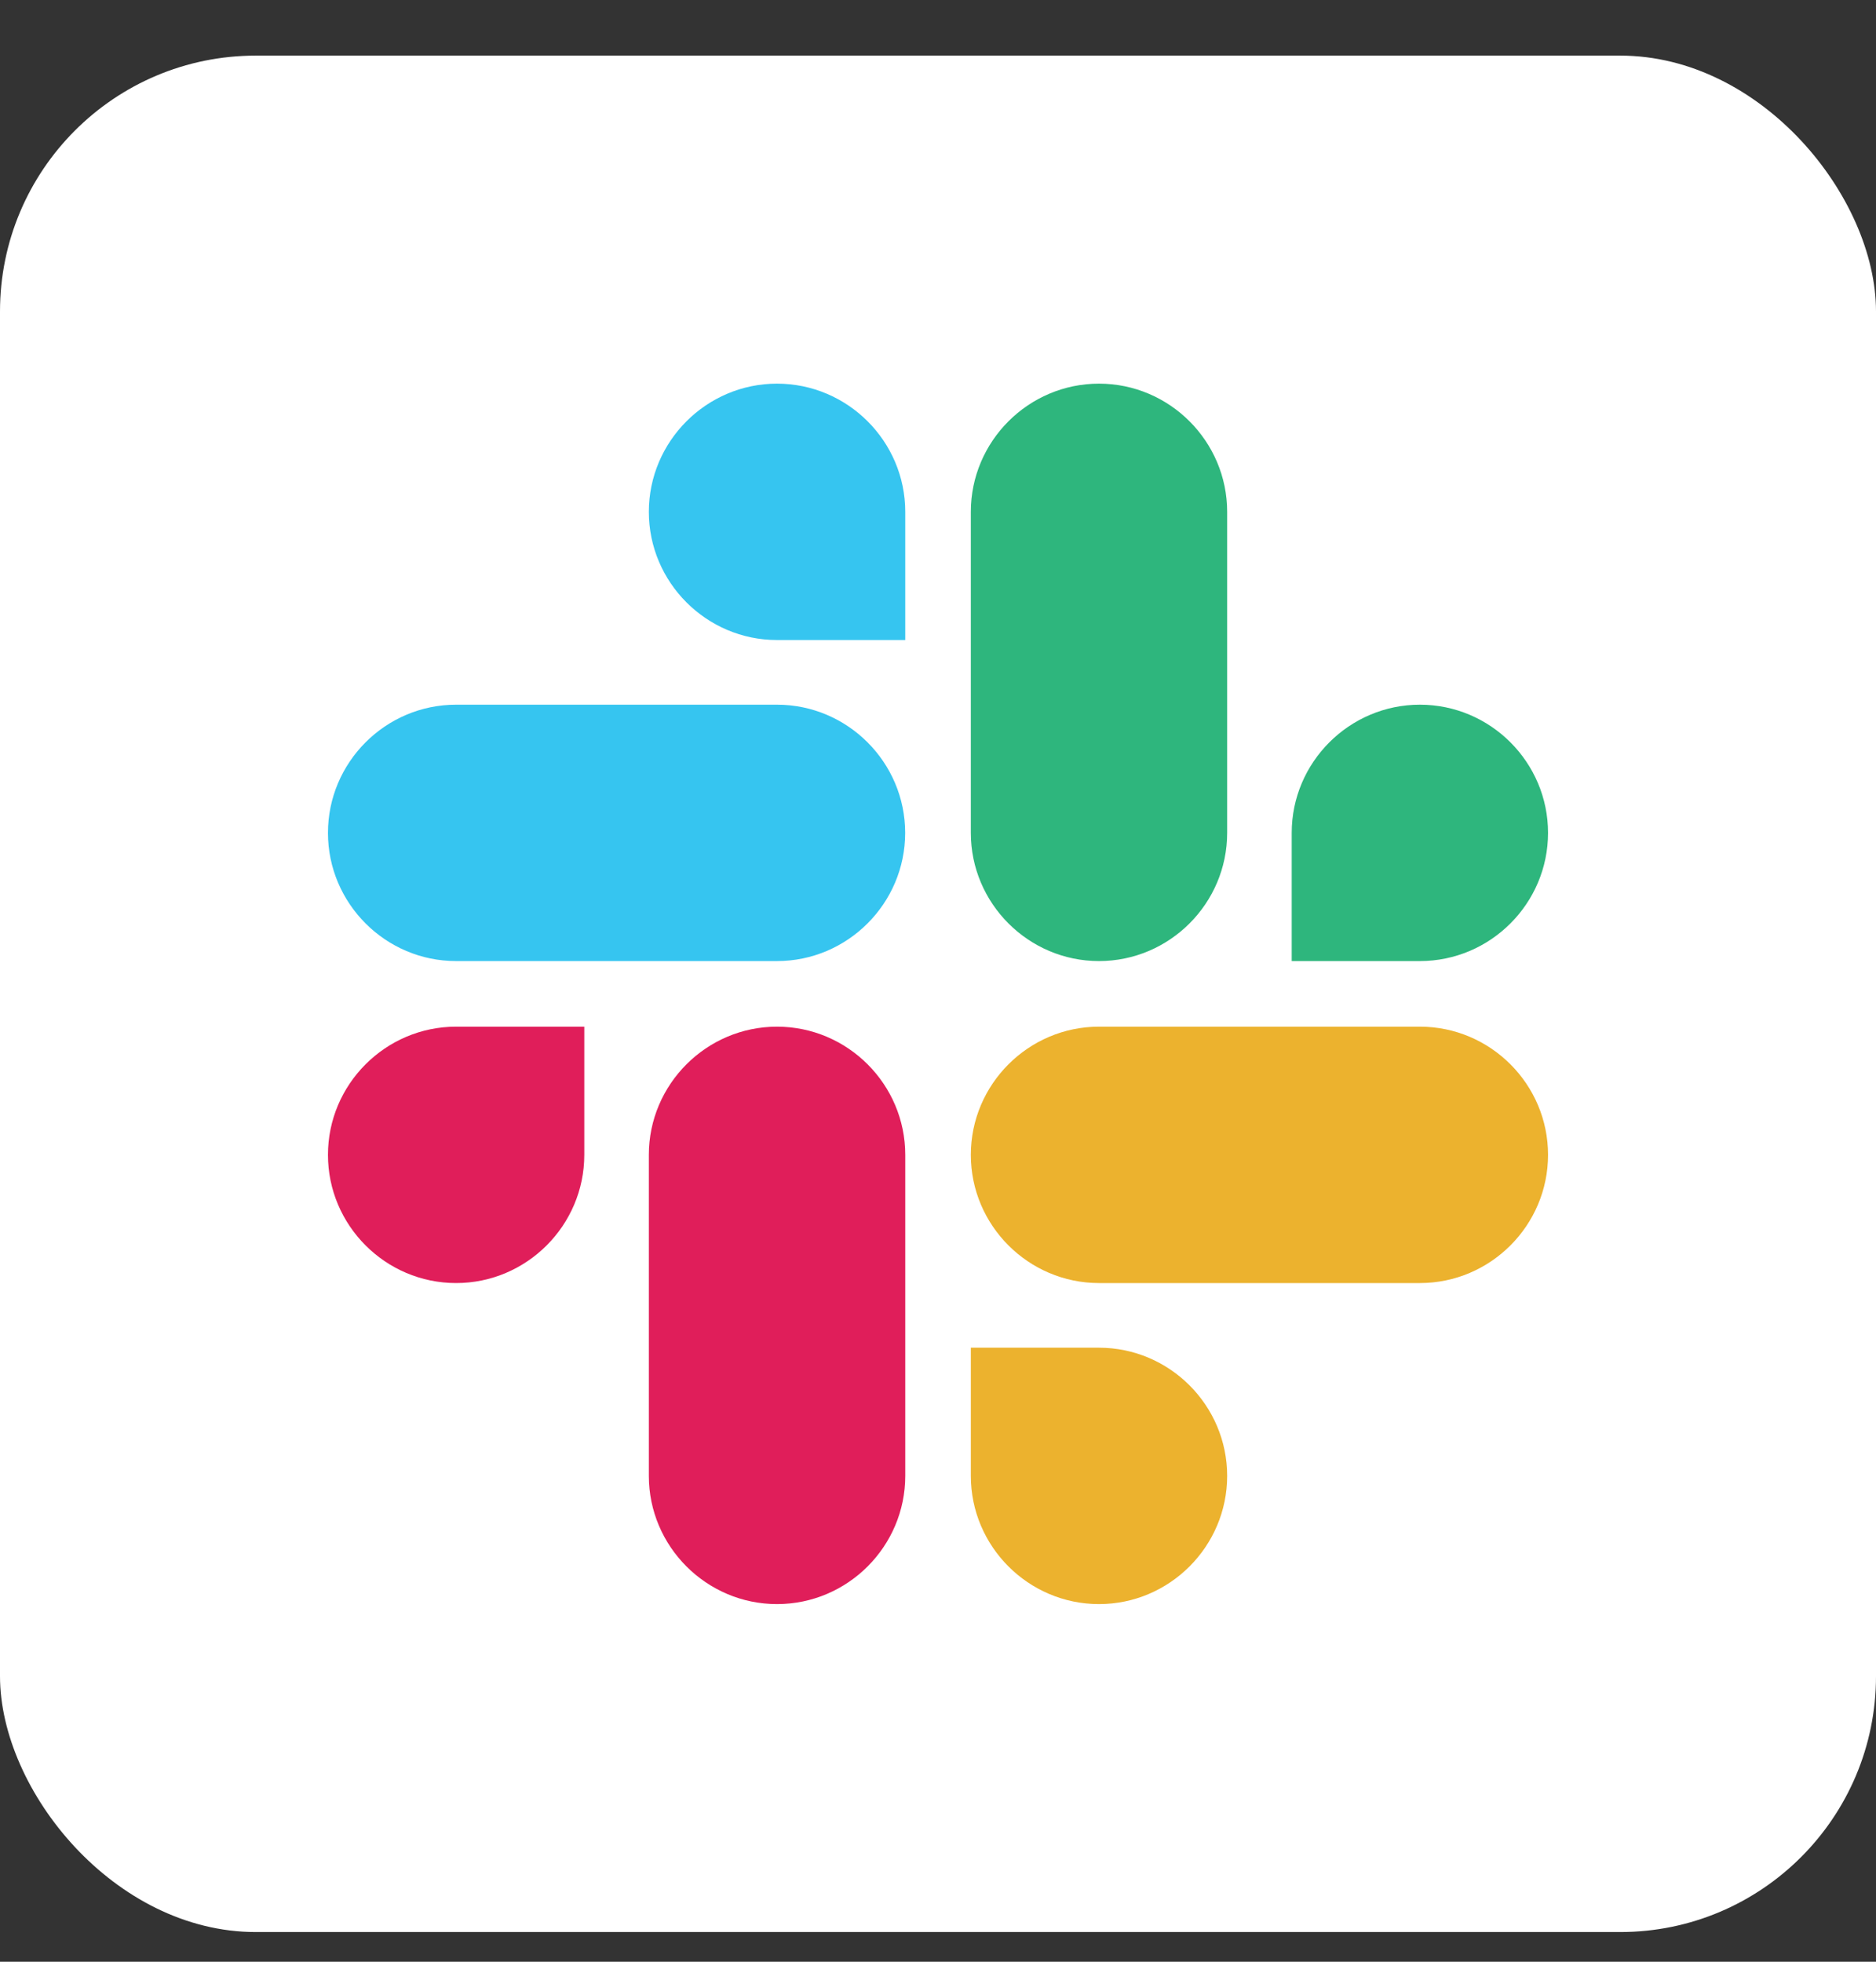
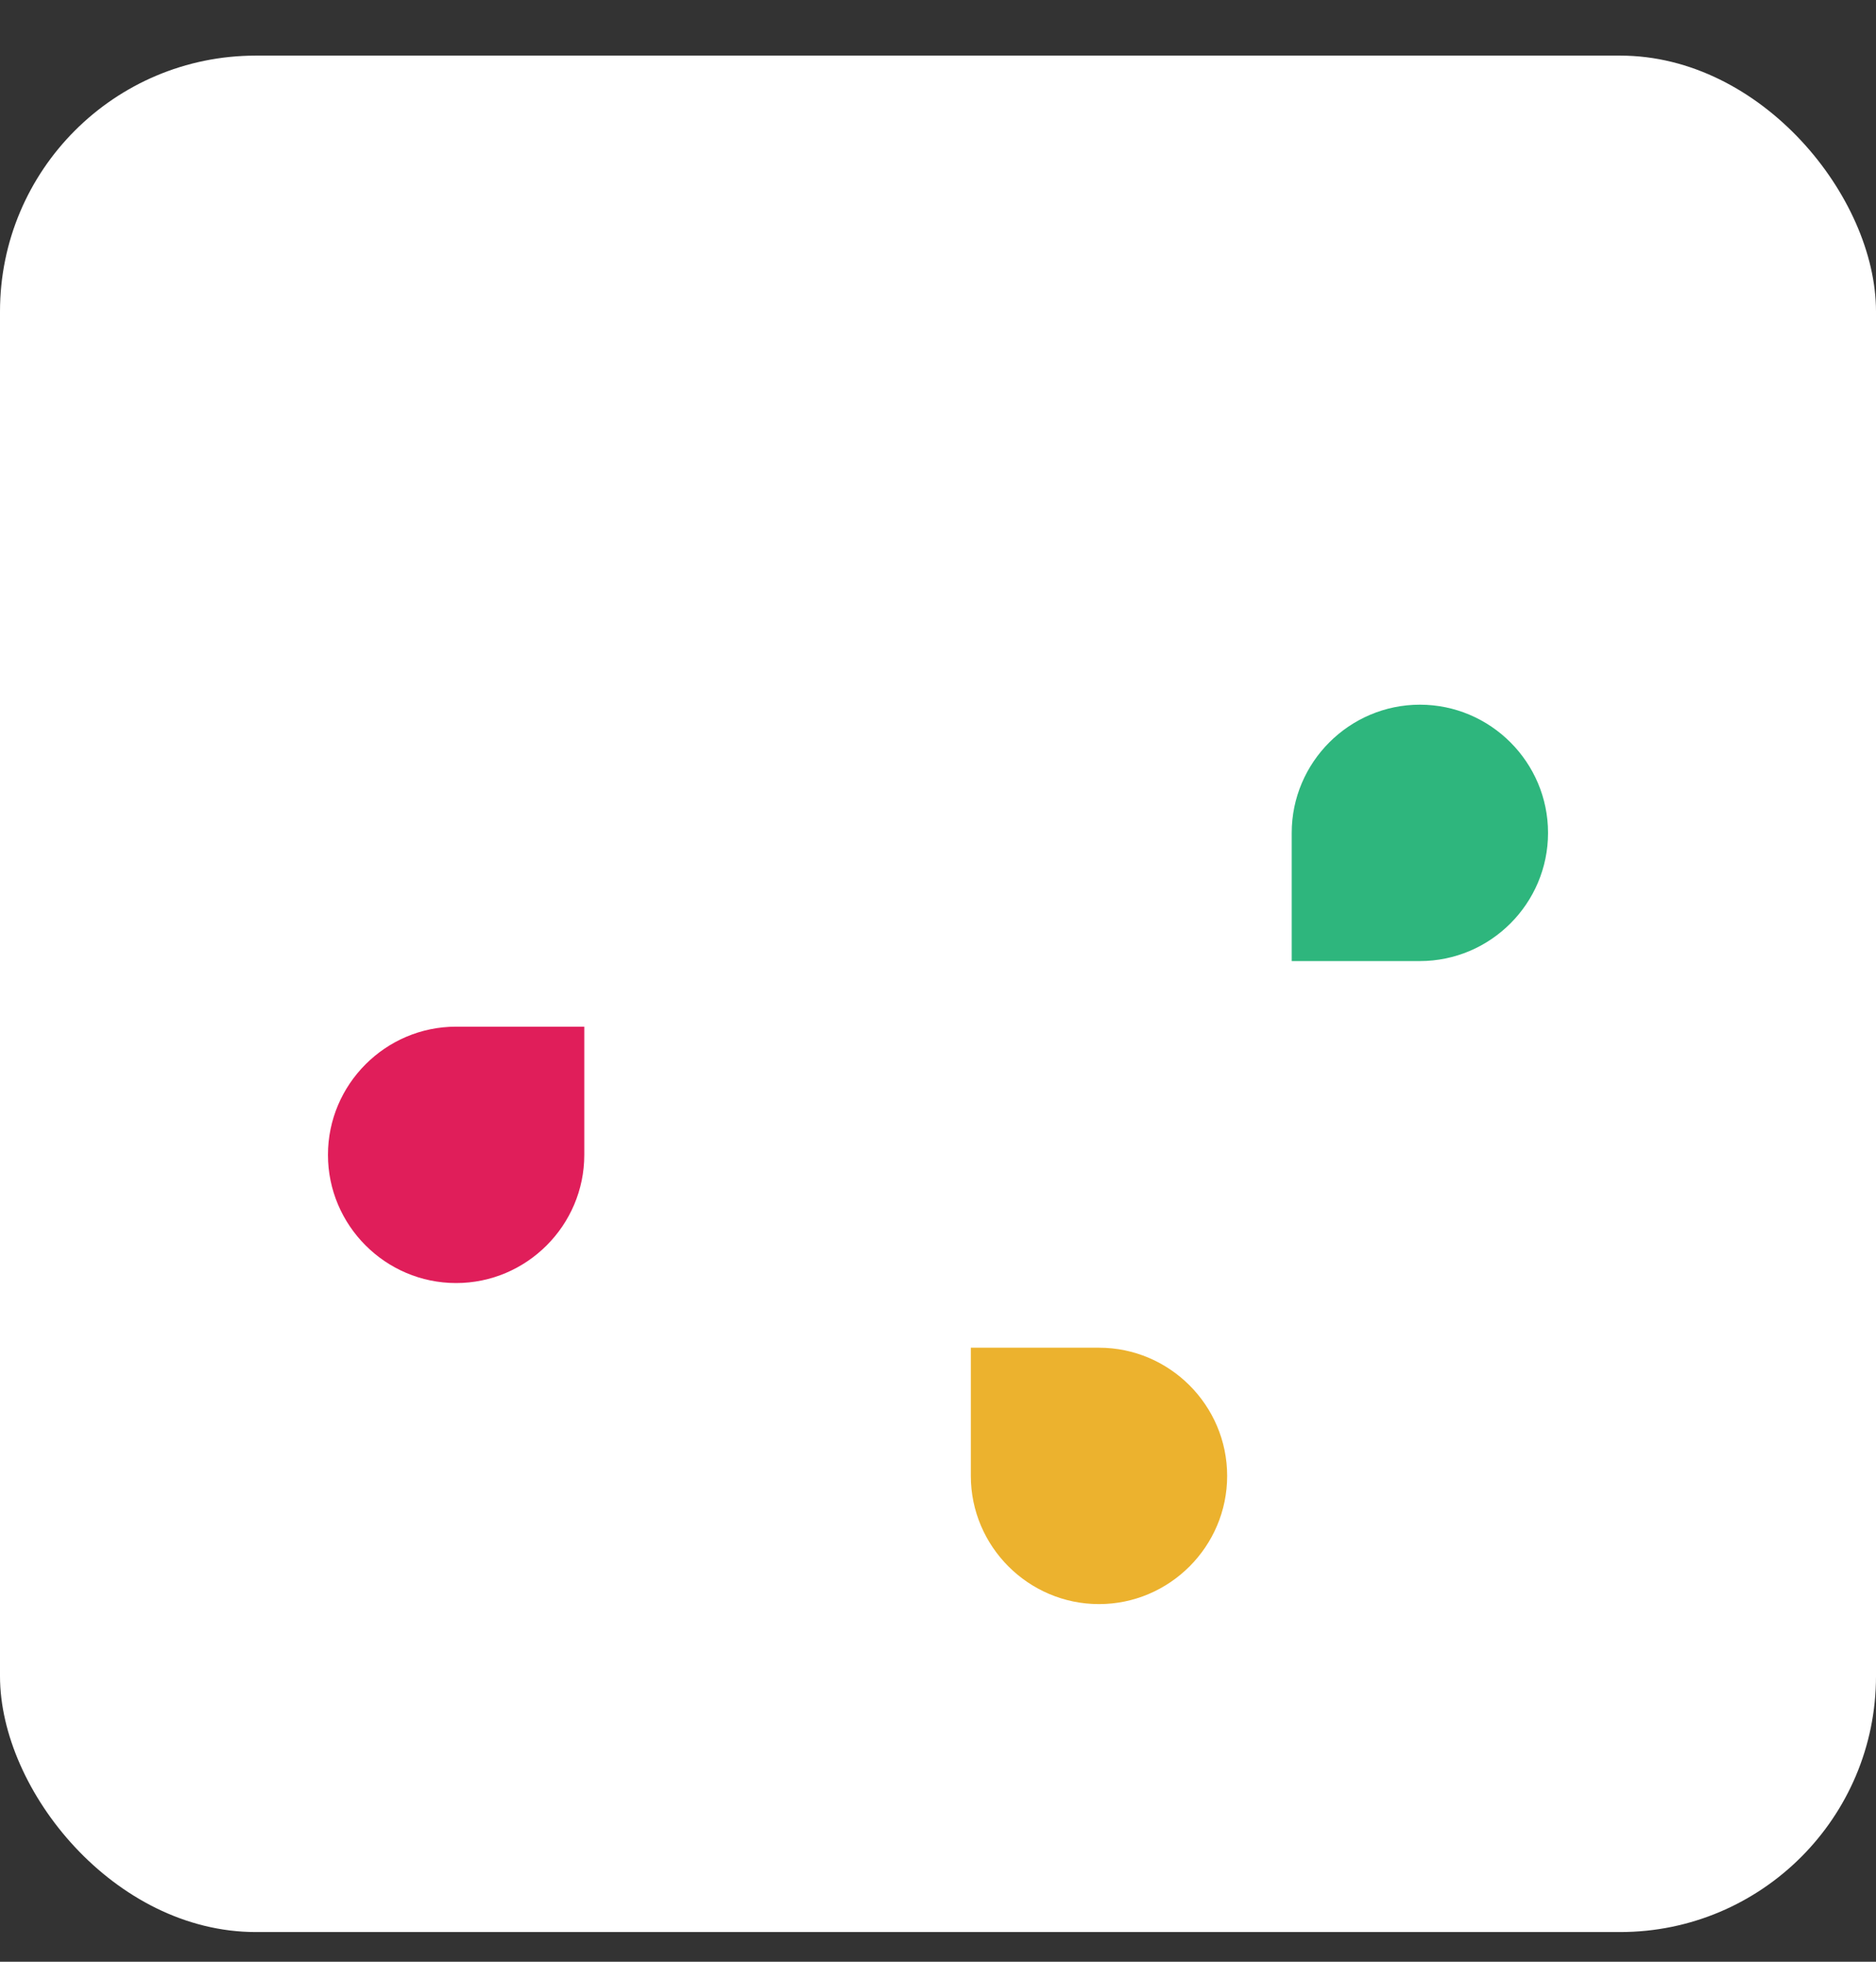
<svg xmlns="http://www.w3.org/2000/svg" width="22" height="23" viewBox="0 0 22 23" fill="none">
  <rect x="0" y="0" width="22" height="23" fill="#333333" stroke="none" />
  <rect y="0.652" width="22" height="22" rx="3" fill="white" />
  <path d="M6.852 13.54C6.852 14.367 6.176 15.043 5.349 15.043C4.521 15.043 3.846 14.367 3.846 13.54C3.846 12.713 4.521 12.037 5.349 12.037H6.852V13.54Z" fill="#E01E5A" />
-   <path d="M7.609 13.54C7.609 12.713 8.285 12.037 9.112 12.037C9.94 12.037 10.616 12.713 10.616 13.54V17.304C10.616 18.131 9.94 18.807 9.112 18.807C8.285 18.807 7.609 18.131 7.609 17.304V13.54Z" fill="#E01E5A" />
-   <path d="M9.112 7.504C8.285 7.504 7.609 6.828 7.609 6.001C7.609 5.174 8.285 4.498 9.112 4.498C9.94 4.498 10.616 5.174 10.616 6.001V7.504H9.112Z" fill="#36C5F0" />
-   <path d="M9.112 8.262C9.939 8.262 10.615 8.938 10.615 9.765C10.615 10.592 9.939 11.268 9.112 11.268H5.349C4.521 11.268 3.846 10.592 3.846 9.765C3.846 8.938 4.521 8.262 5.349 8.262H9.112Z" fill="#36C5F0" />
  <path d="M15.148 9.765C15.148 8.938 15.824 8.262 16.651 8.262C17.479 8.262 18.154 8.938 18.154 9.765C18.154 10.592 17.479 11.268 16.651 11.268H15.148V9.765Z" fill="#2EB67D" />
-   <path d="M14.391 9.765C14.391 10.592 13.715 11.268 12.888 11.268C12.061 11.268 11.385 10.592 11.385 9.765V6.001C11.385 5.174 12.061 4.498 12.888 4.498C13.715 4.498 14.391 5.174 14.391 6.001V9.765Z" fill="#2EB67D" />
  <path d="M12.888 15.801C13.715 15.801 14.391 16.477 14.391 17.304C14.391 18.131 13.715 18.807 12.888 18.807C12.061 18.807 11.385 18.131 11.385 17.304V15.801H12.888Z" fill="#ECB22E" />
-   <path d="M12.888 15.043C12.061 15.043 11.385 14.367 11.385 13.54C11.385 12.713 12.061 12.037 12.888 12.037H16.651C17.479 12.037 18.154 12.713 18.154 13.54C18.154 14.367 17.479 15.043 16.651 15.043H12.888Z" fill="#ECB22E" />
</svg>